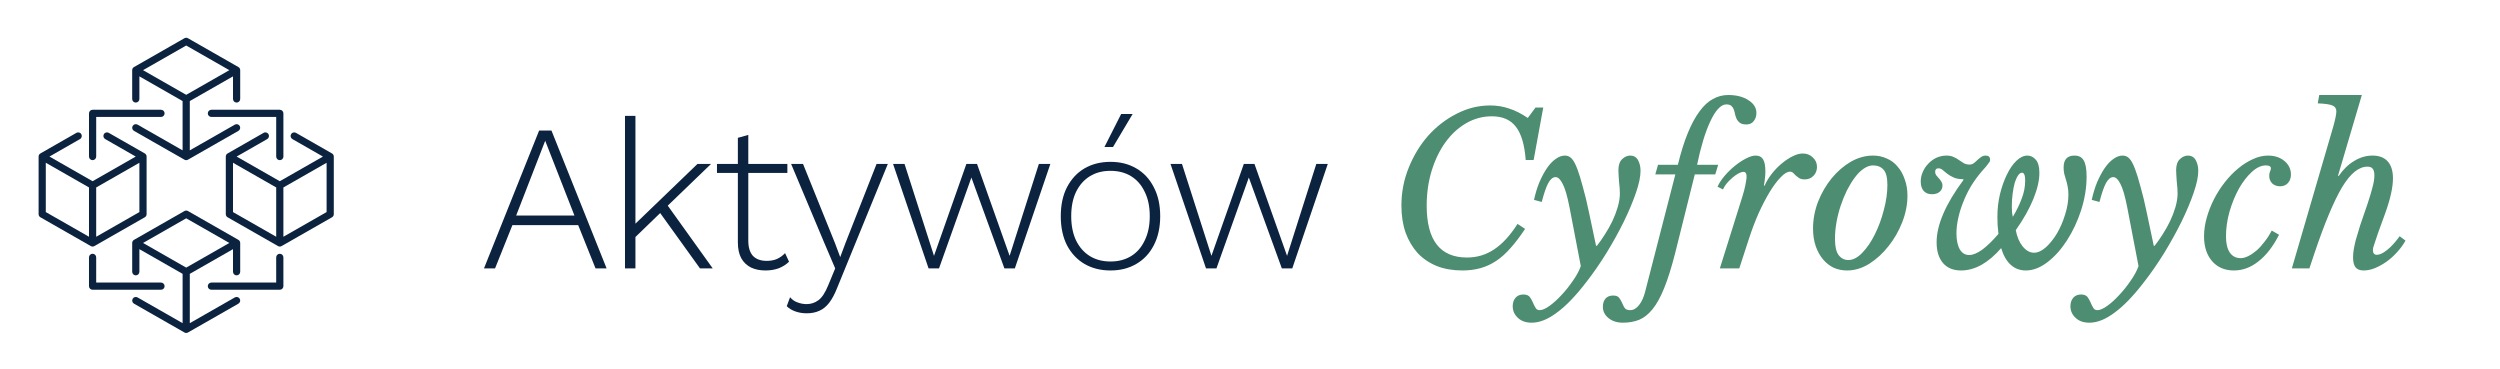
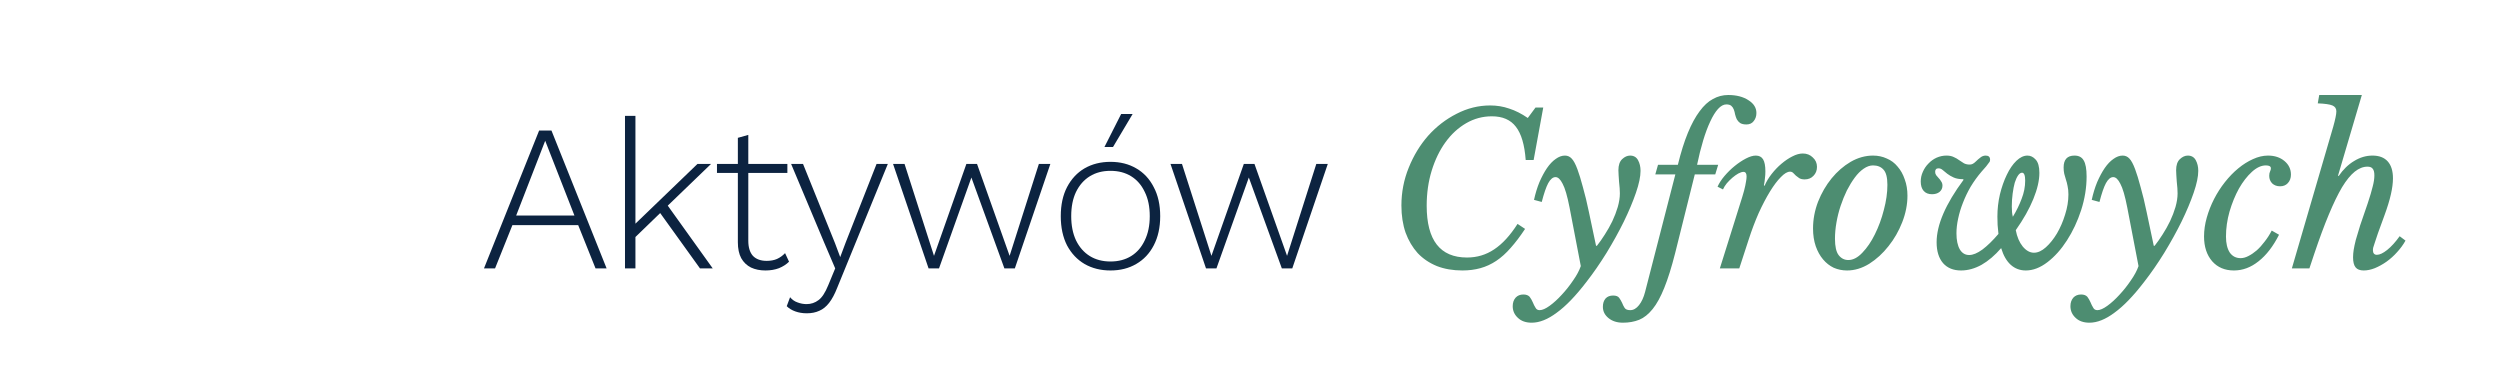
<svg xmlns="http://www.w3.org/2000/svg" width="271" height="40" viewBox="0 0 271 40" fill="none">
  <g clip-path="url(#clip0_816_1324)">
    <path d="M35.987 16.633L32.084 14.401C31.898 14.294 31.658 14.357 31.553 14.546C31.445 14.733 31.51 14.972 31.697 15.078L35.007 16.972L30.33 19.644L25.652 16.972L28.962 15.078C29.149 14.971 29.214 14.733 29.107 14.546C29 14.357 28.759 14.294 28.575 14.401L24.672 16.633C24.55 16.701 24.476 16.831 24.476 16.972V23.215C24.476 23.356 24.55 23.485 24.672 23.554L30.136 26.675C30.256 26.746 30.403 26.746 30.523 26.675L35.987 23.554C36.109 23.485 36.183 23.356 36.183 23.215V16.972C36.183 16.831 36.108 16.701 35.987 16.633H35.987ZM29.94 25.663L25.257 22.988V17.643L29.94 20.319V25.663V25.663ZM35.403 22.988L30.72 25.664V20.32L35.403 17.644V22.989V22.988Z" fill="#0C2340" />
-     <path d="M25.453 32.242L20.574 35.03V29.685L25.257 27.009V29.459C25.257 29.674 25.431 29.85 25.647 29.85C25.863 29.85 26.038 29.674 26.038 29.459V26.337C26.038 26.197 25.963 26.067 25.841 25.999L20.377 22.877C20.257 22.806 20.111 22.806 19.99 22.877L14.527 25.999C14.404 26.067 14.33 26.197 14.33 26.337V29.459C14.33 29.674 14.505 29.85 14.72 29.85C14.936 29.85 15.111 29.674 15.111 29.459V27.009L19.794 29.685V35.03L14.914 32.242C14.728 32.136 14.489 32.198 14.382 32.387C14.275 32.575 14.34 32.812 14.527 32.919L19.991 36.04C20.111 36.111 20.258 36.111 20.378 36.04L25.842 32.919C26.029 32.812 26.094 32.575 25.987 32.387C25.88 32.198 25.639 32.136 25.455 32.242H25.453ZM20.183 29.009L15.507 26.337L20.183 23.665L24.86 26.337L20.183 29.009Z" fill="#0C2340" />
-     <path d="M14.526 14.188L19.99 17.309C20.11 17.38 20.257 17.38 20.377 17.309L25.841 14.188C26.028 14.081 26.093 13.844 25.986 13.656C25.878 13.468 25.638 13.405 25.454 13.512L20.574 16.299V10.954L25.257 8.278V10.728C25.257 10.943 25.432 11.119 25.648 11.119C25.863 11.119 26.038 10.943 26.038 10.728V7.606C26.038 7.466 25.963 7.336 25.841 7.268L20.377 4.145C20.256 4.075 20.11 4.075 19.989 4.145L14.526 7.267C14.403 7.336 14.329 7.466 14.329 7.606V10.728C14.329 10.943 14.504 11.118 14.72 11.118C14.935 11.118 15.11 10.943 15.11 10.728V8.278L19.793 10.954V16.298L14.913 13.511C14.727 13.404 14.488 13.467 14.381 13.656C14.274 13.843 14.339 14.081 14.526 14.188V14.188ZM15.507 7.606L20.183 4.934L24.86 7.606L20.183 10.278L15.507 7.606V7.606Z" fill="#0C2340" />
    <path d="M17.842 31.02C17.842 30.805 17.668 30.629 17.452 30.629H10.427V27.898C10.427 27.683 10.253 27.507 10.037 27.507C9.821 27.507 9.646 27.683 9.646 27.898V31.02C9.646 31.235 9.821 31.41 10.037 31.41H17.451C17.667 31.41 17.842 31.235 17.842 31.02H17.842Z" fill="#0C2340" />
-     <path d="M10.037 17.361C10.253 17.361 10.428 17.186 10.428 16.971V12.678H17.452C17.668 12.678 17.843 12.503 17.843 12.288C17.843 12.073 17.668 11.898 17.452 11.898H10.038C9.822 11.898 9.647 12.073 9.647 12.288V16.971C9.647 17.186 9.822 17.361 10.038 17.361H10.037Z" fill="#0C2340" />
    <path d="M30.33 27.508C30.114 27.508 29.939 27.683 29.939 27.898V30.63H22.915C22.699 30.63 22.524 30.805 22.524 31.02C22.524 31.235 22.699 31.41 22.915 31.41H30.329C30.545 31.41 30.72 31.235 30.72 31.02V27.898C30.72 27.683 30.545 27.508 30.329 27.508H30.33Z" fill="#0C2340" />
-     <path d="M22.525 12.289C22.525 12.504 22.7 12.679 22.916 12.679H29.94V16.971C29.94 17.186 30.115 17.362 30.331 17.362C30.547 17.362 30.721 17.186 30.721 16.971V12.289C30.721 12.074 30.547 11.898 30.331 11.898H22.916C22.701 11.898 22.526 12.074 22.526 12.289H22.525Z" fill="#0C2340" />
    <path d="M10.231 26.674L15.695 23.553C15.817 23.485 15.891 23.355 15.891 23.215V16.971C15.891 16.831 15.816 16.701 15.695 16.632L11.792 14.401C11.606 14.294 11.366 14.356 11.26 14.545C11.153 14.733 11.217 14.971 11.405 15.077L14.714 16.971L10.037 19.643L5.36 16.971L8.669 15.077C8.857 14.97 8.922 14.733 8.814 14.545C8.707 14.356 8.466 14.294 8.282 14.401L4.38 16.633C4.258 16.701 4.184 16.831 4.184 16.971V23.215C4.184 23.355 4.258 23.485 4.38 23.554L9.844 26.675C9.964 26.746 10.111 26.746 10.231 26.675V26.674ZM10.427 20.319L15.11 17.643V22.988L10.427 25.664V20.32V20.319ZM9.647 25.663L4.964 22.988V17.643L9.647 20.319V25.663V25.663Z" fill="#0C2340" />
  </g>
  <path d="M65.756 29.093H64.556L62.677 24.405H55.544L53.664 29.093H52.464L58.442 14.148H59.778L65.756 29.093ZM55.952 23.364H62.269L59.099 15.258L55.952 23.364ZM77.078 17.771L72.096 22.571L71.825 22.843L68.315 26.24V24.791L75.606 17.771H77.078ZM68.881 12.563V29.093H67.749V12.563H68.881ZM72.164 21.983L77.259 29.093H75.878L71.236 22.639L72.164 21.983ZM81.116 14.623V26.104C81.116 26.813 81.282 27.357 81.615 27.734C81.962 28.096 82.46 28.278 83.109 28.278C83.532 28.278 83.901 28.21 84.219 28.074C84.551 27.923 84.845 27.712 85.102 27.44L85.532 28.368C85.245 28.655 84.883 28.889 84.445 29.07C84.007 29.236 83.517 29.319 82.973 29.319C82.384 29.319 81.864 29.213 81.411 29.002C80.958 28.776 80.603 28.436 80.347 27.983C80.105 27.53 79.984 26.957 79.984 26.262V14.941L81.116 14.623ZM85.351 17.771V18.745H77.72V17.771H85.351ZM96.241 17.771L90.761 31.176C90.49 31.87 90.195 32.421 89.878 32.829C89.561 33.237 89.207 33.523 88.814 33.689C88.422 33.871 87.969 33.961 87.456 33.961C87.003 33.961 86.588 33.893 86.21 33.757C85.833 33.621 85.523 33.433 85.282 33.191L85.644 32.218C85.871 32.489 86.142 32.678 86.459 32.784C86.776 32.904 87.101 32.965 87.433 32.965C87.916 32.965 88.346 32.821 88.724 32.535C89.101 32.263 89.456 31.719 89.788 30.904L90.535 29.093L89.335 26.285L85.757 17.771H87.048L90.512 26.353L91.079 27.87L91.69 26.24L95.019 17.771H96.241ZM112.613 17.771H113.858L110.009 29.093H108.876L105.299 19.243L101.789 29.093H100.657L96.807 17.771H98.053L101.245 27.734L104.755 17.771H105.91L109.442 27.734L112.613 17.771ZM120.377 17.544C121.434 17.544 122.362 17.779 123.162 18.247C123.977 18.714 124.611 19.394 125.064 20.284C125.532 21.16 125.766 22.209 125.766 23.432C125.766 24.655 125.532 25.711 125.064 26.602C124.611 27.477 123.977 28.149 123.162 28.617C122.362 29.085 121.434 29.319 120.377 29.319C119.32 29.319 118.384 29.085 117.569 28.617C116.769 28.149 116.135 27.477 115.667 26.602C115.214 25.711 114.988 24.655 114.988 23.432C114.988 22.209 115.214 21.16 115.667 20.284C116.135 19.394 116.769 18.714 117.569 18.247C118.384 17.779 119.32 17.544 120.377 17.544ZM120.377 18.518C119.517 18.518 118.769 18.714 118.135 19.107C117.501 19.499 117.003 20.066 116.641 20.805C116.294 21.53 116.12 22.405 116.12 23.432C116.12 24.443 116.294 25.319 116.641 26.058C117.003 26.798 117.501 27.364 118.135 27.757C118.769 28.149 119.517 28.346 120.377 28.346C121.238 28.346 121.985 28.149 122.619 27.757C123.253 27.364 123.743 26.798 124.091 26.058C124.453 25.319 124.634 24.443 124.634 23.432C124.634 22.405 124.453 21.53 124.091 20.805C123.743 20.066 123.253 19.499 122.619 19.107C121.985 18.714 121.238 18.518 120.377 18.518ZM121.532 12.359H122.777L120.649 15.937H119.72L121.532 12.359ZM142.687 17.771H143.932L140.083 29.093H138.951L135.373 19.243L131.863 29.093H130.731L126.882 17.771H128.127L131.32 27.734L134.83 17.771H135.985L139.517 27.734L142.687 17.771Z" fill="#0C2340" />
  <path d="M165.318 24.813C164.79 25.613 164.269 26.3 163.756 26.874C163.258 27.447 162.737 27.915 162.193 28.278C161.65 28.64 161.076 28.904 160.472 29.07C159.869 29.236 159.219 29.319 158.525 29.319C157.499 29.319 156.578 29.161 155.763 28.844C154.947 28.512 154.253 28.044 153.679 27.44C153.121 26.821 152.683 26.081 152.366 25.221C152.064 24.345 151.913 23.364 151.913 22.277C151.913 20.843 152.177 19.477 152.706 18.178C153.234 16.865 153.936 15.71 154.811 14.714C155.702 13.718 156.729 12.925 157.891 12.336C159.053 11.733 160.269 11.431 161.537 11.431C162.261 11.431 162.948 11.544 163.597 11.77C164.261 11.982 164.933 12.321 165.612 12.789L166.45 11.657H167.288L166.247 17.341H165.386C165.265 15.695 164.911 14.495 164.322 13.74C163.748 12.986 162.88 12.608 161.718 12.608C160.721 12.608 159.793 12.857 158.933 13.355C158.072 13.854 157.325 14.54 156.691 15.416C156.057 16.292 155.559 17.318 155.196 18.496C154.834 19.673 154.653 20.941 154.653 22.3C154.653 26.043 156.11 27.915 159.023 27.915C160.11 27.915 161.091 27.621 161.967 27.032C162.858 26.444 163.703 25.523 164.503 24.27L165.318 24.813ZM170.137 22.481C169.895 21.243 169.646 20.39 169.389 19.922C169.148 19.439 168.891 19.198 168.619 19.198C168.333 19.198 168.068 19.416 167.827 19.854C167.601 20.277 167.367 20.956 167.125 21.892L166.287 21.666C166.438 20.971 166.634 20.33 166.876 19.741C167.133 19.152 167.404 18.646 167.691 18.224C167.993 17.786 168.31 17.454 168.642 17.227C168.974 16.986 169.306 16.865 169.638 16.865C169.925 16.865 170.167 16.971 170.363 17.182C170.574 17.394 170.786 17.786 170.997 18.36C171.178 18.843 171.374 19.484 171.586 20.284C171.812 21.069 172.031 21.975 172.242 23.002L173.012 26.647H173.103C173.39 26.285 173.677 25.877 173.963 25.424C174.265 24.956 174.537 24.474 174.779 23.975C175.02 23.462 175.216 22.949 175.367 22.436C175.518 21.907 175.594 21.417 175.594 20.964C175.594 20.813 175.586 20.624 175.571 20.398C175.556 20.156 175.533 19.915 175.503 19.673C175.488 19.431 175.473 19.205 175.458 18.994C175.443 18.767 175.435 18.586 175.435 18.45C175.435 17.907 175.571 17.507 175.843 17.25C176.115 16.994 176.401 16.865 176.703 16.865C177.096 16.865 177.383 17.031 177.564 17.363C177.745 17.695 177.835 18.08 177.835 18.518C177.835 19.137 177.669 19.93 177.337 20.896C177.005 21.862 176.567 22.904 176.024 24.021C175.481 25.123 174.854 26.255 174.145 27.417C173.435 28.564 172.703 29.621 171.948 30.587C170.801 32.082 169.737 33.184 168.755 33.893C167.789 34.618 166.883 34.98 166.038 34.98C165.404 34.98 164.906 34.806 164.544 34.459C164.166 34.112 163.978 33.689 163.978 33.191C163.978 32.814 164.083 32.504 164.295 32.263C164.506 32.036 164.785 31.923 165.132 31.923C165.434 31.923 165.661 32.006 165.812 32.172C165.948 32.353 166.061 32.55 166.151 32.761C166.242 32.987 166.34 33.184 166.446 33.35C166.536 33.531 166.687 33.621 166.899 33.621C167.185 33.621 167.548 33.463 167.985 33.146C168.423 32.829 168.861 32.429 169.299 31.946C169.737 31.478 170.144 30.965 170.522 30.406C170.914 29.848 171.193 29.327 171.359 28.844L170.137 22.481ZM181.586 27.44C181.194 28.98 180.801 30.233 180.409 31.199C180.016 32.18 179.594 32.95 179.141 33.508C178.688 34.067 178.205 34.452 177.692 34.663C177.163 34.874 176.575 34.98 175.925 34.98C175.291 34.98 174.771 34.814 174.363 34.482C173.955 34.15 173.752 33.742 173.752 33.259C173.752 32.882 173.85 32.58 174.046 32.353C174.242 32.142 174.514 32.036 174.861 32.036C175.178 32.036 175.397 32.12 175.518 32.285C175.639 32.452 175.744 32.633 175.835 32.829C175.91 33.025 176.001 33.206 176.107 33.372C176.212 33.538 176.416 33.621 176.718 33.621C177.065 33.621 177.382 33.44 177.669 33.078C177.956 32.716 178.175 32.24 178.326 31.651L181.609 18.903H179.435L179.73 17.861H181.881C182.213 16.503 182.575 15.348 182.968 14.397C183.36 13.446 183.783 12.669 184.236 12.065C184.689 11.446 185.172 11.001 185.685 10.729C186.198 10.442 186.749 10.299 187.338 10.299C188.228 10.299 188.961 10.487 189.534 10.865C190.108 11.227 190.395 11.687 190.395 12.246C190.395 12.593 190.297 12.887 190.1 13.129C189.919 13.371 189.655 13.491 189.308 13.491C189.021 13.491 188.795 13.438 188.628 13.333C188.478 13.227 188.357 13.091 188.266 12.925C188.191 12.759 188.13 12.586 188.085 12.404C188.055 12.223 188.01 12.05 187.949 11.884C187.889 11.718 187.798 11.582 187.677 11.476C187.557 11.37 187.376 11.318 187.134 11.318C186.832 11.318 186.53 11.484 186.228 11.816C185.941 12.133 185.662 12.586 185.39 13.174C185.119 13.748 184.862 14.435 184.621 15.235C184.379 16.035 184.16 16.91 183.964 17.861H186.251L185.934 18.903H183.715L181.586 27.44ZM186.183 20.239C186.349 19.862 186.598 19.477 186.93 19.084C187.277 18.677 187.647 18.314 188.039 17.997C188.447 17.665 188.855 17.394 189.262 17.182C189.67 16.971 190.024 16.865 190.326 16.865C190.689 16.865 190.953 17.001 191.119 17.273C191.285 17.544 191.368 17.982 191.368 18.586C191.368 18.828 191.353 19.062 191.323 19.288C191.308 19.515 191.27 19.779 191.21 20.081L191.277 20.148C191.459 19.711 191.715 19.28 192.047 18.858C192.379 18.435 192.734 18.065 193.112 17.748C193.504 17.416 193.897 17.152 194.289 16.956C194.697 16.744 195.074 16.639 195.421 16.639C195.859 16.639 196.221 16.782 196.508 17.069C196.81 17.341 196.961 17.68 196.961 18.088C196.961 18.48 196.833 18.805 196.576 19.062C196.335 19.318 196.018 19.447 195.625 19.447C195.383 19.447 195.187 19.401 195.036 19.311C194.9 19.22 194.78 19.13 194.674 19.039C194.568 18.933 194.47 18.835 194.38 18.745C194.289 18.654 194.176 18.609 194.04 18.609C193.753 18.609 193.421 18.805 193.044 19.198C192.666 19.575 192.274 20.096 191.866 20.76C191.459 21.424 191.051 22.202 190.643 23.092C190.251 23.983 189.889 24.941 189.557 25.968L188.538 29.093H186.432L187.904 24.405C188.19 23.5 188.424 22.753 188.605 22.164C188.802 21.56 188.953 21.062 189.058 20.669C189.164 20.262 189.232 19.945 189.262 19.718C189.307 19.492 189.33 19.296 189.33 19.13C189.33 18.797 189.217 18.631 188.99 18.631C188.839 18.631 188.651 18.692 188.424 18.813C188.213 18.933 188.002 19.084 187.79 19.265C187.579 19.447 187.375 19.65 187.179 19.877C186.998 20.103 186.862 20.322 186.771 20.534L186.183 20.239ZM200.224 29.319C199.711 29.319 199.228 29.221 198.775 29.025C198.337 28.814 197.952 28.512 197.62 28.119C197.288 27.727 197.024 27.251 196.827 26.692C196.631 26.119 196.533 25.477 196.533 24.768C196.533 23.787 196.714 22.82 197.077 21.869C197.454 20.918 197.945 20.073 198.548 19.333C199.152 18.594 199.839 17.997 200.609 17.544C201.394 17.092 202.202 16.865 203.032 16.865C203.575 16.865 204.073 16.971 204.526 17.182C204.994 17.378 205.387 17.673 205.704 18.065C206.036 18.443 206.292 18.903 206.474 19.447C206.67 19.975 206.768 20.564 206.768 21.213C206.768 22.164 206.579 23.122 206.202 24.088C205.824 25.055 205.326 25.923 204.707 26.692C204.104 27.462 203.409 28.096 202.624 28.595C201.839 29.078 201.039 29.319 200.224 29.319ZM200.36 28.187C200.873 28.187 201.379 27.923 201.877 27.395C202.39 26.866 202.843 26.202 203.236 25.402C203.643 24.587 203.968 23.704 204.209 22.753C204.466 21.802 204.594 20.896 204.594 20.035C204.594 19.235 204.451 18.684 204.164 18.382C203.892 18.08 203.515 17.93 203.032 17.93C202.7 17.93 202.36 18.05 202.013 18.292C201.681 18.518 201.364 18.835 201.062 19.243C200.76 19.65 200.473 20.118 200.201 20.647C199.945 21.175 199.718 21.734 199.522 22.322C199.326 22.911 199.175 23.515 199.069 24.134C198.963 24.738 198.911 25.319 198.911 25.877C198.911 26.723 199.046 27.319 199.318 27.666C199.59 28.013 199.937 28.187 200.36 28.187ZM216.925 26.896C216.246 27.681 215.537 28.285 214.797 28.708C214.057 29.115 213.318 29.319 212.578 29.319C211.748 29.319 211.098 29.055 210.63 28.527C210.163 27.983 209.929 27.228 209.929 26.262C209.929 24.375 210.902 22.119 212.85 19.492L212.804 19.424C212.397 19.424 212.057 19.364 211.785 19.243C211.514 19.122 211.28 18.986 211.083 18.835C210.902 18.684 210.736 18.548 210.585 18.428C210.449 18.307 210.298 18.247 210.132 18.247C209.891 18.247 209.77 18.375 209.77 18.631C209.77 18.767 209.808 18.888 209.883 18.994C209.974 19.099 210.064 19.205 210.155 19.311C210.261 19.416 210.351 19.537 210.427 19.673C210.517 19.794 210.563 19.945 210.563 20.126C210.563 20.398 210.457 20.624 210.246 20.805C210.034 20.971 209.762 21.054 209.43 21.054C209.038 21.054 208.736 20.933 208.525 20.692C208.313 20.451 208.208 20.111 208.208 19.673C208.208 19.311 208.283 18.963 208.434 18.631C208.585 18.284 208.789 17.982 209.045 17.726C209.302 17.454 209.596 17.243 209.929 17.092C210.276 16.941 210.63 16.865 210.993 16.865C211.31 16.865 211.574 16.918 211.785 17.024C211.997 17.114 212.193 17.227 212.374 17.363C212.555 17.484 212.729 17.597 212.895 17.703C213.076 17.794 213.28 17.839 213.506 17.839C213.627 17.839 213.733 17.816 213.823 17.771C213.929 17.726 214.05 17.635 214.186 17.499C214.352 17.333 214.518 17.19 214.684 17.069C214.85 16.933 215.038 16.865 215.25 16.865C215.567 16.865 215.725 17.016 215.725 17.318C215.725 17.363 215.718 17.416 215.703 17.477C215.688 17.522 215.642 17.59 215.567 17.68C215.506 17.771 215.416 17.892 215.295 18.043C215.174 18.178 215.008 18.367 214.797 18.609C214.359 19.122 213.967 19.666 213.619 20.239C213.287 20.813 213.008 21.394 212.782 21.983C212.555 22.556 212.382 23.13 212.261 23.704C212.14 24.262 212.08 24.791 212.08 25.289C212.08 26.028 212.2 26.61 212.442 27.032C212.684 27.44 213.023 27.644 213.461 27.644C213.869 27.644 214.344 27.447 214.887 27.055C215.431 26.647 216.012 26.081 216.631 25.357C216.601 25.04 216.571 24.715 216.54 24.383C216.525 24.051 216.518 23.749 216.518 23.477C216.518 22.662 216.608 21.862 216.79 21.077C216.986 20.277 217.235 19.567 217.537 18.948C217.839 18.314 218.186 17.809 218.578 17.431C218.971 17.054 219.371 16.865 219.779 16.865C220.111 16.865 220.405 17.009 220.662 17.295C220.933 17.582 221.069 18.065 221.069 18.745C221.069 19.56 220.85 20.503 220.413 21.575C219.975 22.647 219.341 23.771 218.51 24.949C218.646 25.674 218.895 26.262 219.258 26.715C219.635 27.168 220.043 27.395 220.48 27.395C220.903 27.395 221.333 27.198 221.771 26.806C222.209 26.413 222.609 25.915 222.971 25.311C223.334 24.692 223.628 24.013 223.854 23.273C224.096 22.519 224.217 21.786 224.217 21.077C224.217 20.73 224.186 20.428 224.126 20.171C224.081 19.915 224.02 19.681 223.945 19.469C223.885 19.243 223.824 19.032 223.764 18.835C223.718 18.624 223.696 18.397 223.696 18.156C223.696 17.295 224.088 16.865 224.873 16.865C225.341 16.865 225.673 17.039 225.87 17.386C226.081 17.733 226.187 18.314 226.187 19.13C226.187 20.337 225.99 21.552 225.598 22.775C225.205 23.983 224.692 25.077 224.058 26.058C223.439 27.025 222.737 27.81 221.952 28.413C221.167 29.017 220.382 29.319 219.597 29.319C218.963 29.319 218.42 29.115 217.967 28.708C217.514 28.3 217.167 27.696 216.925 26.896ZM218.193 23.5C218.586 22.851 218.903 22.202 219.144 21.552C219.401 20.903 219.529 20.247 219.529 19.582C219.529 19.009 219.416 18.722 219.19 18.722C219.039 18.722 218.895 18.82 218.76 19.016C218.624 19.213 218.503 19.477 218.397 19.809C218.307 20.141 218.231 20.534 218.171 20.986C218.11 21.424 218.08 21.892 218.08 22.39C218.08 22.602 218.088 22.798 218.103 22.979C218.118 23.16 218.148 23.334 218.193 23.5ZM230.593 22.481C230.352 21.243 230.103 20.39 229.846 19.922C229.605 19.439 229.348 19.198 229.076 19.198C228.789 19.198 228.525 19.416 228.284 19.854C228.057 20.277 227.823 20.956 227.582 21.892L226.744 21.666C226.895 20.971 227.091 20.33 227.333 19.741C227.589 19.152 227.861 18.646 228.148 18.224C228.45 17.786 228.767 17.454 229.099 17.227C229.431 16.986 229.763 16.865 230.095 16.865C230.382 16.865 230.624 16.971 230.82 17.182C231.031 17.394 231.242 17.786 231.454 18.36C231.635 18.843 231.831 19.484 232.043 20.284C232.269 21.069 232.488 21.975 232.699 23.002L233.469 26.647H233.56C233.846 26.285 234.133 25.877 234.42 25.424C234.722 24.956 234.994 24.474 235.235 23.975C235.477 23.462 235.673 22.949 235.824 22.436C235.975 21.907 236.05 21.417 236.05 20.964C236.05 20.813 236.043 20.624 236.028 20.398C236.013 20.156 235.99 19.915 235.96 19.673C235.945 19.431 235.93 19.205 235.915 18.994C235.899 18.767 235.892 18.586 235.892 18.45C235.892 17.907 236.028 17.507 236.3 17.25C236.571 16.994 236.858 16.865 237.16 16.865C237.552 16.865 237.839 17.031 238.02 17.363C238.202 17.695 238.292 18.08 238.292 18.518C238.292 19.137 238.126 19.93 237.794 20.896C237.462 21.862 237.024 22.904 236.481 24.021C235.937 25.123 235.311 26.255 234.601 27.417C233.892 28.564 233.16 29.621 232.405 30.587C231.258 32.082 230.193 33.184 229.212 33.893C228.246 34.618 227.34 34.98 226.495 34.98C225.861 34.98 225.363 34.806 225 34.459C224.623 34.112 224.434 33.689 224.434 33.191C224.434 32.814 224.54 32.504 224.751 32.263C224.963 32.036 225.242 31.923 225.589 31.923C225.891 31.923 226.117 32.006 226.268 32.172C226.404 32.353 226.517 32.55 226.608 32.761C226.699 32.987 226.797 33.184 226.902 33.35C226.993 33.531 227.144 33.621 227.355 33.621C227.642 33.621 228.004 33.463 228.442 33.146C228.88 32.829 229.318 32.429 229.756 31.946C230.193 31.478 230.601 30.965 230.978 30.406C231.371 29.848 231.65 29.327 231.816 28.844L230.593 22.481ZM247.047 25.447C246.413 26.7 245.674 27.659 244.828 28.323C243.998 28.987 243.107 29.319 242.156 29.319C241.175 29.319 240.39 28.987 239.801 28.323C239.213 27.644 238.918 26.745 238.918 25.628C238.918 24.964 239.016 24.285 239.213 23.59C239.409 22.896 239.673 22.224 240.005 21.575C240.337 20.926 240.73 20.315 241.183 19.741C241.635 19.167 242.119 18.669 242.632 18.247C243.145 17.824 243.673 17.492 244.217 17.25C244.775 16.994 245.319 16.865 245.847 16.865C246.572 16.865 247.168 17.061 247.636 17.454C248.104 17.846 248.338 18.337 248.338 18.926C248.338 19.303 248.225 19.613 247.998 19.854C247.787 20.081 247.508 20.194 247.16 20.194C246.813 20.194 246.526 20.088 246.3 19.877C246.089 19.65 245.983 19.379 245.983 19.062C245.983 18.865 246.013 18.707 246.074 18.586C246.134 18.465 246.164 18.352 246.164 18.247C246.164 18.035 245.983 17.93 245.621 17.93C245.123 17.93 244.617 18.163 244.104 18.631C243.59 19.099 243.122 19.703 242.7 20.443C242.292 21.183 241.952 22.013 241.681 22.934C241.424 23.84 241.296 24.745 241.296 25.651C241.296 26.375 241.432 26.949 241.703 27.372C241.99 27.779 242.383 27.983 242.881 27.983C243.153 27.983 243.432 27.908 243.719 27.757C244.021 27.606 244.322 27.402 244.624 27.145C244.926 26.874 245.213 26.557 245.485 26.194C245.772 25.832 246.028 25.432 246.255 24.994L247.047 25.447ZM256.657 22.051C256.914 21.281 257.095 20.669 257.201 20.216C257.322 19.764 257.382 19.364 257.382 19.016C257.382 18.669 257.322 18.428 257.201 18.292C257.095 18.141 256.906 18.065 256.635 18.065C256.167 18.065 255.706 18.247 255.253 18.609C254.801 18.971 254.34 19.537 253.872 20.307C253.419 21.077 252.944 22.058 252.446 23.251C251.947 24.443 251.419 25.87 250.861 27.53L250.34 29.093H248.438L252.921 13.74C253.027 13.363 253.11 13.031 253.17 12.744C253.231 12.457 253.261 12.231 253.261 12.065C253.261 11.763 253.117 11.552 252.831 11.431C252.544 11.31 252.015 11.235 251.246 11.204L251.404 10.299H256.023L253.442 19.039L253.51 19.084C253.993 18.375 254.552 17.831 255.186 17.454C255.82 17.061 256.484 16.865 257.178 16.865C257.903 16.865 258.454 17.077 258.831 17.499C259.209 17.922 259.397 18.533 259.397 19.333C259.397 19.831 259.322 20.413 259.171 21.077C259.02 21.741 258.786 22.503 258.469 23.364C258.167 24.179 257.933 24.821 257.767 25.289C257.601 25.757 257.48 26.119 257.405 26.375C257.329 26.617 257.276 26.783 257.246 26.874C257.231 26.964 257.223 27.04 257.223 27.1C257.223 27.447 257.367 27.621 257.654 27.621C257.956 27.621 258.325 27.447 258.763 27.1C259.216 26.738 259.669 26.24 260.122 25.606L260.756 26.081C260.514 26.519 260.212 26.934 259.85 27.327C259.503 27.719 259.118 28.066 258.695 28.368C258.288 28.655 257.865 28.889 257.427 29.07C257.005 29.236 256.605 29.319 256.227 29.319C255.82 29.319 255.525 29.206 255.344 28.98C255.163 28.753 255.072 28.391 255.072 27.893C255.072 27.636 255.095 27.364 255.14 27.078C255.186 26.791 255.261 26.436 255.367 26.013C255.487 25.576 255.646 25.047 255.842 24.428C256.054 23.794 256.325 23.002 256.657 22.051Z" fill="#4D8D71" />
  <defs>
    <clipPath id="clip0_816_1324">
-       <rect width="32" height="32" fill="white" transform="translate(4.184 4.093)" />
-     </clipPath>
+       </clipPath>
  </defs>
</svg>